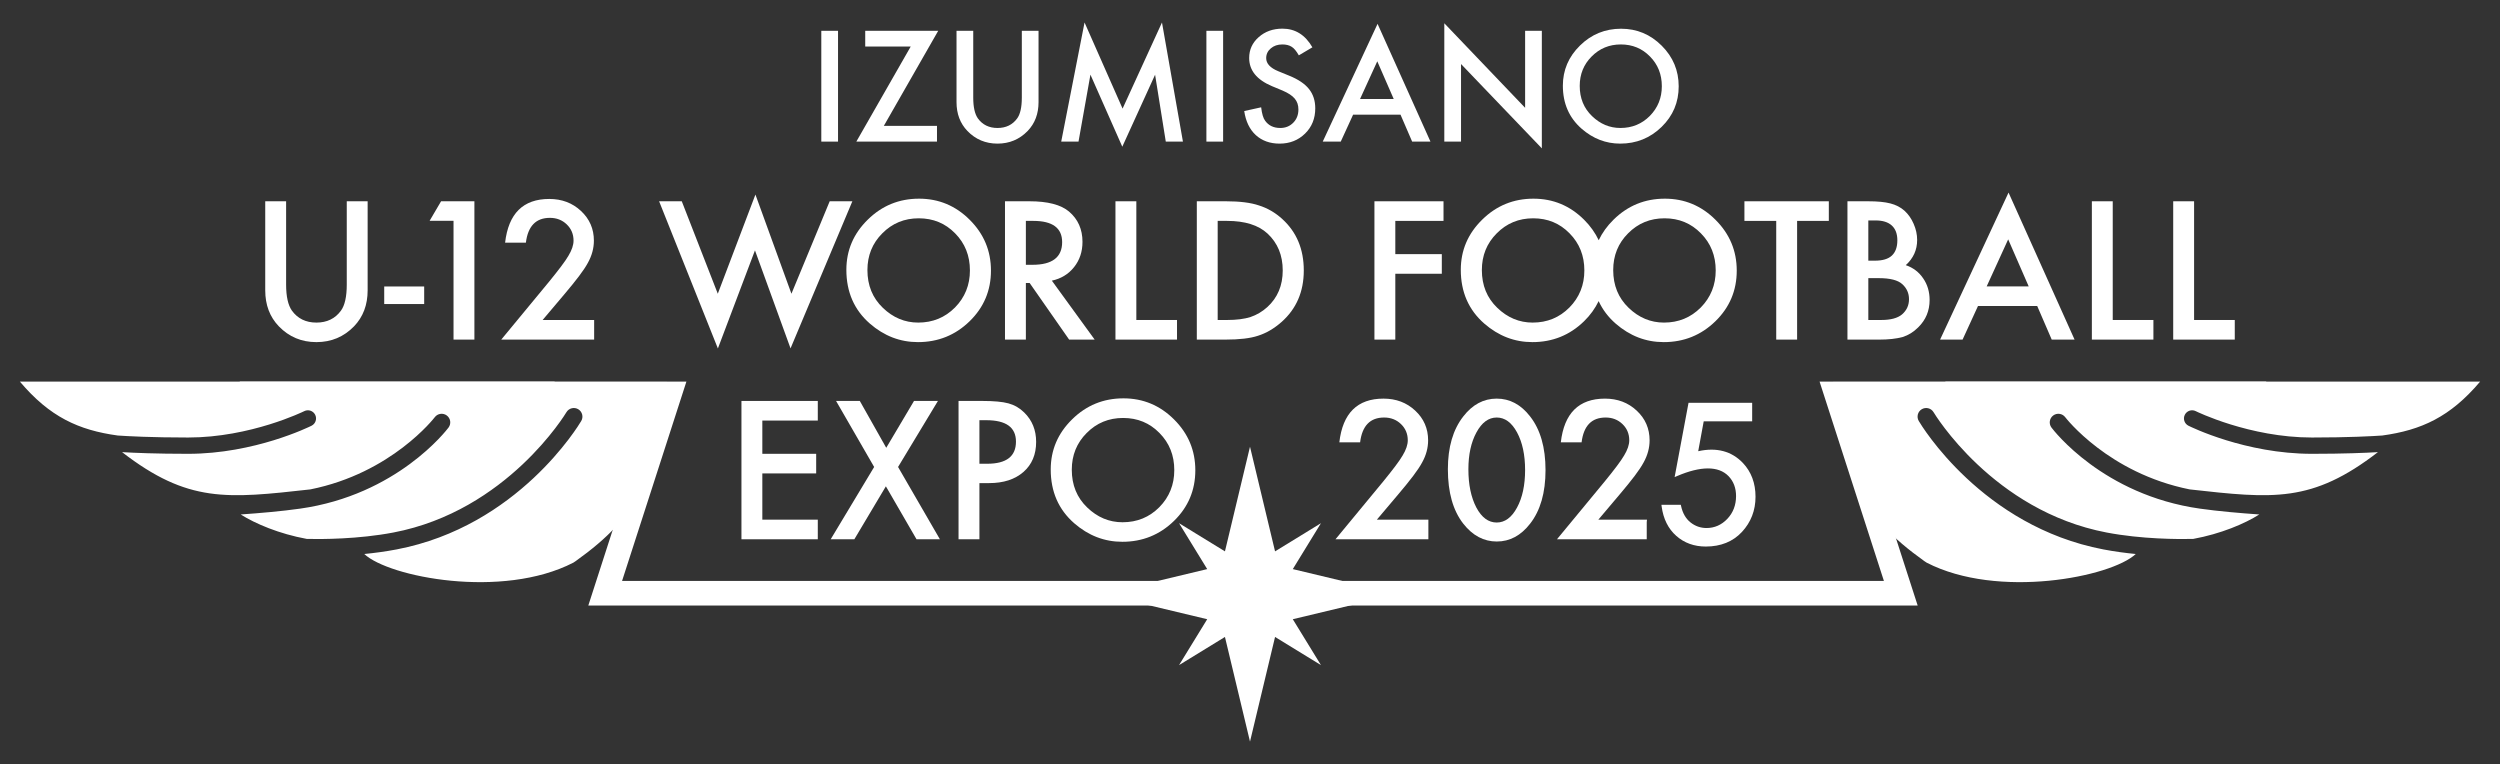
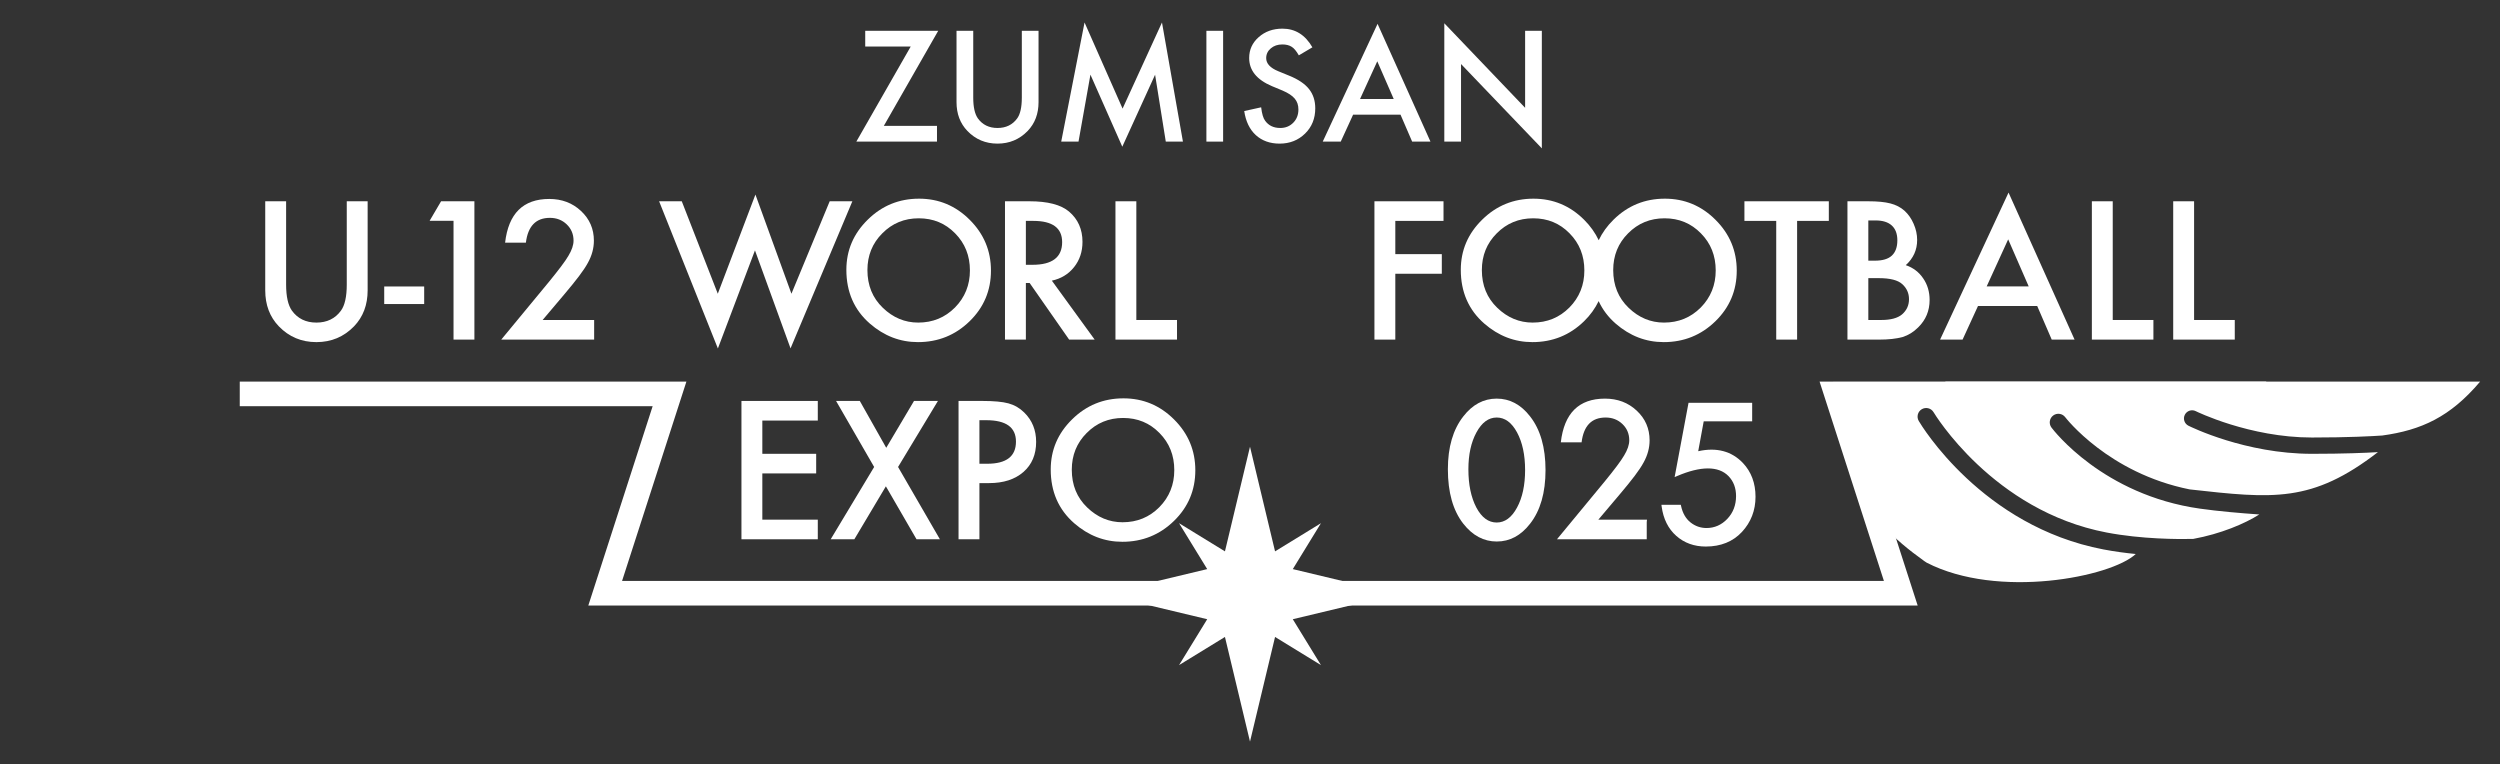
<svg xmlns="http://www.w3.org/2000/svg" id="_レイヤー_1" version="1.1" viewBox="0 0 582.682 178.086">
  <rect x="0" y="0" width="582.682" height="178.086" fill="#333333" stroke="none" />
  <defs>
    <style>
      .st0 {
        fill: #fff;
      }
    </style>
  </defs>
  <polygon class="st0" points="301.315 144.322 325.706 138.482 301.315 132.642 307.88 121.943 297.181 128.508 291.341 104.117 285.501 128.508 274.802 121.943 281.367 132.642 256.976 138.482 281.367 144.322 274.802 155.021 285.501 148.456 291.341 172.847 297.181 148.456 307.88 155.021 301.315 144.322" />
  <g>
    <g>
-       <rect class="st0" x="191.425" y="7.18" width="3.897" height="25.826" />
      <polygon class="st0" points="201.661 7.18 201.661 10.843 212.266 10.843 199.587 33.006 218.387 33.006 218.387 29.343 205.994 29.343 218.672 7.18 201.661 7.18" />
      <path class="st0" d="M238.159,22.736c0,2.253-.363,3.875-1.088,4.867-1.082,1.483-2.609,2.225-4.582,2.225-1.963,0-3.485-.741-4.566-2.225-.725-1.026-1.088-2.648-1.088-4.867V7.18h-3.897v16.626c0,2.721.847,4.962,2.542,6.724,1.896,1.963,4.232,2.944,7.009,2.944,2.776,0,5.118-.981,7.025-2.944,1.695-1.762,2.542-4.003,2.542-6.724V7.18h-3.897v15.556Z" />
      <polygon class="st0" points="261.643 25.312 252.778 5.24 247.341 33.006 251.372 33.006 254.15 17.4 261.576 34.193 269.22 17.417 271.713 33.006 275.71 33.006 270.826 5.24 261.643 25.312" />
      <rect class="st0" x="281.179" y="7.18" width="3.897" height="25.826" />
      <path class="st0" d="M300.499,17.651l-2.576-1.054c-1.873-.769-2.81-1.784-2.81-3.044,0-.914.357-1.673,1.071-2.275.713-.613,1.611-.92,2.692-.92.881,0,1.6.178,2.158.535.536.312,1.098.981,1.689,2.007l3.161-1.873c-1.673-2.899-3.998-4.349-6.975-4.349-2.208,0-4.053.658-5.536,1.974-1.484,1.305-2.225,2.927-2.225,4.867,0,2.877,1.767,5.063,5.302,6.557l2.492,1.037c.647.279,1.205.572,1.673.878.468.307.85.636,1.146.987.296.351.513.736.652,1.154.14.418.21.878.21,1.38,0,1.249-.401,2.281-1.205,3.095-.802.814-1.811,1.221-3.027,1.221-1.539,0-2.71-.558-3.513-1.673-.447-.58-.759-1.628-.937-3.144l-3.947.87c.357,2.409,1.254,4.276,2.692,5.603,1.461,1.327,3.312,1.991,5.553,1.991,2.364,0,4.343-.78,5.938-2.342,1.582-1.55,2.374-3.513,2.374-5.888,0-1.773-.484-3.27-1.455-4.491s-2.504-2.255-4.6-3.103Z" />
      <path class="st0" d="M308.294,33.006h4.198l2.877-6.273h11.056l2.709,6.273h4.266l-12.328-27.448-12.779,27.448ZM316.992,23.07l4.014-8.782,3.83,8.782h-7.844Z" />
      <polygon class="st0" points="355.463 25.128 336.629 5.423 336.629 33.006 340.526 33.006 340.526 14.924 359.36 34.578 359.36 7.18 355.463 7.18 355.463 25.128" />
-       <path class="st0" d="M387.293,10.642c-2.631-2.631-5.788-3.947-9.467-3.947-3.725,0-6.914,1.305-9.568,3.914-2.666,2.61-3.999,5.732-3.999,9.367,0,4.137,1.461,7.483,4.383,10.036,2.654,2.308,5.649,3.462,8.983,3.462,3.768,0,6.985-1.299,9.651-3.897,2.654-2.587,3.981-5.737,3.981-9.451,0-3.691-1.321-6.852-3.964-9.484ZM384.534,27.018c-1.863,1.873-4.149,2.81-6.858,2.81-2.499,0-4.701-.92-6.607-2.76-1.918-1.84-2.877-4.187-2.877-7.042,0-2.721.925-5.007,2.776-6.858,1.851-1.874,4.12-2.81,6.808-2.81,2.698,0,4.962.936,6.79,2.81,1.84,1.862,2.761,4.17,2.761,6.925,0,2.721-.932,5.029-2.793,6.925Z" />
    </g>
    <g>
      <path class="st0" d="M80.822,66.332c0,2.812-.453,4.837-1.357,6.076-1.35,1.852-3.257,2.778-5.723,2.778-2.449,0-4.35-.926-5.7-2.778-.905-1.281-1.357-3.306-1.357-6.076v-19.42h-4.866v20.756c0,3.397,1.058,6.195,3.175,8.394,2.365,2.45,5.283,3.676,8.748,3.676,3.467,0,6.39-1.225,8.77-3.676,2.117-2.199,3.175-4.997,3.175-8.394v-20.756h-4.866v19.42Z" />
      <rect class="st0" x="89.551" y="66.77" width="9.314" height="4.093" />
      <polygon class="st0" points="100.13 51.464 105.705 51.464 105.705 79.152 110.569 79.152 110.569 46.912 102.803 46.912 100.13 51.464" />
      <path class="st0" d="M131.484,68.65c1.393-1.643,2.545-3.066,3.456-4.27.913-1.204,1.605-2.245,2.079-3.122.932-1.684,1.4-3.404,1.4-5.158,0-2.756-1.004-5.067-3.007-6.933-1.992-1.865-4.456-2.798-7.392-2.798-6.084,0-9.516,3.396-10.295,10.19h4.844c.473-3.856,2.338-5.784,5.596-5.784,1.559,0,2.867.508,3.926,1.524,1.057,1.016,1.586,2.276,1.586,3.78,0,1.044-.396,2.22-1.189,3.529-.39.668-.958,1.497-1.703,2.485-.744.989-1.667,2.158-2.766,3.508l-11.193,13.552h21.654v-4.573h-12.007l5.011-5.93Z" />
      <polygon class="st0" points="193.379 46.912 184.462 68.461 176.069 45.345 167.298 68.461 158.903 46.912 153.62 46.912 167.319 81.22 175.963 58.355 184.254 81.199 198.662 46.912 193.379 46.912" />
      <path class="st0" d="M214.2,46.306c-4.65,0-8.631,1.629-11.944,4.886-3.328,3.258-4.992,7.156-4.992,11.694,0,5.165,1.823,9.341,5.471,12.529,3.313,2.882,7.052,4.323,11.214,4.323,4.704,0,8.72-1.622,12.048-4.866,3.313-3.23,4.969-7.162,4.969-11.798,0-4.608-1.649-8.554-4.949-11.84-3.285-3.285-7.225-4.928-11.818-4.928ZM222.573,71.677c-2.325,2.339-5.179,3.509-8.562,3.509-3.119,0-5.868-1.149-8.248-3.446-2.395-2.297-3.591-5.227-3.591-8.791,0-3.396,1.155-6.25,3.465-8.561,2.311-2.339,5.144-3.508,8.5-3.508,3.369,0,6.195,1.169,8.477,3.508,2.297,2.325,3.447,5.206,3.447,8.645,0,3.397-1.163,6.279-3.487,8.645Z" />
      <path class="st0" d="M250.336,62.26c1.308-1.643,1.963-3.605,1.963-5.889,0-2.923-1.044-5.276-3.133-7.058-1.892-1.601-4.969-2.402-9.229-2.402h-5.701v32.241h4.866v-13.197h.876l9.209,13.197h5.952l-9.982-13.74c2.143-.459,3.869-1.51,5.179-3.153ZM239.102,61.717v-10.232h1.733c4.482,0,6.723,1.65,6.723,4.949,0,3.522-2.304,5.283-6.912,5.283h-1.545Z" />
      <polygon class="st0" points="264.849 46.912 259.983 46.912 259.983 79.152 274.329 79.152 274.329 74.58 264.849 74.58 264.849 46.912" />
-       <path class="st0" d="M293.394,47.872c-1.879-.64-4.441-.961-7.685-.961h-6.765v32.241h6.682c3.272,0,5.799-.299,7.581-.898,1.907-.598,3.73-1.663,5.47-3.195,3.467-3.062,5.2-7.071,5.2-12.027,0-4.942-1.664-8.93-4.991-11.965-1.643-1.503-3.473-2.568-5.492-3.195ZM295.377,71.573c-1.169,1.057-2.477,1.83-3.925,2.318-1.448.459-3.265.689-5.45.689h-2.193v-23.095h2.193c4.148,0,7.288.981,9.418,2.944,2.366,2.2,3.55,5.067,3.55,8.603,0,3.508-1.197,6.355-3.592,8.541Z" />
      <polygon class="st0" points="320.343 79.152 325.209 79.152 325.209 63.805 336.046 63.805 336.046 59.232 325.209 59.232 325.209 51.485 336.443 51.485 336.443 46.912 320.343 46.912 320.343 79.152" />
      <path class="st0" d="M388.023,46.306c-4.65,0-8.631,1.629-11.944,4.886-1.497,1.466-2.639,3.069-3.463,4.795-.814-1.711-1.931-3.301-3.39-4.753-3.286-3.285-7.225-4.928-11.819-4.928-4.65,0-8.631,1.629-11.944,4.886-3.328,3.258-4.991,7.156-4.991,11.694,0,5.165,1.823,9.341,5.471,12.529,3.313,2.882,7.051,4.323,11.213,4.323,4.705,0,8.721-1.622,12.048-4.866,1.461-1.424,2.58-2.993,3.397-4.69.91,1.966,2.219,3.715,3.956,5.233,3.313,2.882,7.052,4.323,11.214,4.323,4.705,0,8.721-1.622,12.049-4.866,3.313-3.23,4.969-7.162,4.969-11.798,0-4.608-1.65-8.554-4.949-11.84-3.285-3.285-7.225-4.928-11.819-4.928ZM365.781,71.677c-2.324,2.339-5.179,3.509-8.561,3.509-3.119,0-5.868-1.149-8.249-3.446-2.395-2.297-3.591-5.227-3.591-8.791,0-3.396,1.156-6.25,3.466-8.561,2.31-2.339,5.144-3.508,8.499-3.508,3.369,0,6.196,1.169,8.478,3.508,2.297,2.325,3.446,5.206,3.446,8.645,0,3.397-1.163,6.279-3.487,8.645ZM396.396,71.677c-2.325,2.339-5.178,3.509-8.562,3.509-3.118,0-5.867-1.149-8.247-3.446-2.395-2.297-3.592-5.227-3.592-8.791,0-3.396,1.155-6.25,3.466-8.561,2.311-2.339,5.144-3.508,8.5-3.508,3.369,0,6.194,1.169,8.477,3.508,2.296,2.325,3.446,5.206,3.446,8.645,0,3.397-1.162,6.279-3.487,8.645Z" />
      <polygon class="st0" points="406.578 51.485 413.99 51.485 413.99 79.152 418.856 79.152 418.856 51.485 426.248 51.485 426.248 46.912 406.578 46.912 406.578 51.485" />
      <path class="st0" d="M444.185,61.801c1.768-1.601,2.651-3.557,2.651-5.868,0-1.267-.271-2.52-.814-3.759-.529-1.225-1.246-2.248-2.15-3.07-.891-.793-1.984-1.357-3.279-1.691-1.281-.334-3-.501-5.158-.501h-4.845v32.241h7.372c2.2,0,4.031-.201,5.493-.606,1.336-.417,2.539-1.162,3.612-2.234,1.783-1.74,2.673-3.869,2.673-6.389,0-1.921-.501-3.605-1.503-5.053-.989-1.462-2.338-2.485-4.05-3.07ZM435.456,51.38h1.712c1.644,0,2.896.394,3.759,1.18.863.787,1.295,1.938,1.295,3.456,0,1.559-.421,2.739-1.263,3.539-.843.801-2.168,1.201-3.978,1.201h-1.525v-9.376ZM443.308,73.285c-1.03.863-2.645,1.295-4.845,1.295h-3.007v-9.752h2.464c2.616,0,4.434.467,5.451,1.399,1.043.947,1.566,2.116,1.566,3.507,0,1.434-.544,2.617-1.629,3.55Z" />
      <path class="st0" d="M452.182,79.152h5.241l3.592-7.831h13.803l3.382,7.831h5.326l-15.39-34.266-15.954,34.266ZM463.041,66.749l5.011-10.963,4.781,10.963h-9.792Z" />
      <polygon class="st0" points="492.421 46.912 487.556 46.912 487.556 79.152 501.901 79.152 501.901 74.58 492.421 74.58 492.421 46.912" />
      <polygon class="st0" points="511.382 74.58 511.382 46.912 506.516 46.912 506.516 79.152 520.863 79.152 520.863 74.58 511.382 74.58" />
    </g>
    <g>
      <polygon class="st0" points="172.813 125.69 190.605 125.69 190.605 121.118 177.679 121.118 177.679 110.342 190.228 110.342 190.228 105.77 177.679 105.77 177.679 98.022 190.605 98.022 190.605 93.449 172.813 93.449 172.813 125.69" />
      <polygon class="st0" points="218.606 93.449 213.031 93.449 206.557 104.37 200.398 93.449 194.864 93.449 203.739 108.839 193.611 125.69 199.124 125.69 206.474 113.349 213.616 125.69 219.065 125.69 209.314 108.839 218.606 93.449" />
      <path class="st0" d="M235.041,94.013c-1.378-.376-3.418-.564-6.118-.564h-5.513v32.241h4.866v-13.092h2.255c3.355,0,6.02-.863,7.998-2.59,1.976-1.726,2.965-4.064,2.965-7.016,0-2.756-.927-5.039-2.778-6.849-1.057-1.044-2.283-1.754-3.675-2.13ZM230.091,108.087h-1.816v-10.149h1.607c4.608,0,6.912,1.664,6.912,4.991,0,3.438-2.234,5.158-6.703,5.158Z" />
      <path class="st0" d="M261.832,92.844c-4.65,0-8.631,1.629-11.944,4.886-3.328,3.257-4.992,7.156-4.992,11.694,0,5.164,1.823,9.341,5.471,12.529,3.313,2.882,7.052,4.323,11.214,4.323,4.704,0,8.72-1.622,12.048-4.866,3.313-3.23,4.969-7.162,4.969-11.799,0-4.608-1.649-8.554-4.949-11.839-3.285-3.285-7.225-4.928-11.818-4.928ZM270.205,118.215c-2.325,2.339-5.179,3.509-8.562,3.509-3.119,0-5.868-1.149-8.248-3.446-2.395-2.297-3.591-5.227-3.591-8.792,0-3.396,1.155-6.25,3.465-8.561,2.311-2.339,5.144-3.509,8.5-3.509,3.369,0,6.195,1.17,8.477,3.509,2.297,2.324,3.447,5.206,3.447,8.644,0,3.397-1.163,6.279-3.487,8.645Z" />
-       <path class="st0" d="M325.922,115.187c1.392-1.643,2.544-3.066,3.456-4.27.912-1.205,1.605-2.245,2.078-3.122.933-1.684,1.4-3.404,1.4-5.158,0-2.756-1.003-5.068-3.007-6.933-1.991-1.865-4.455-2.798-7.392-2.798-6.083,0-9.515,3.396-10.294,10.19h4.843c.473-3.856,2.339-5.784,5.596-5.784,1.559,0,2.868.508,3.926,1.524,1.058,1.017,1.587,2.276,1.587,3.78,0,1.044-.397,2.22-1.19,3.529-.39.668-.958,1.497-1.702,2.485-.745.989-1.668,2.158-2.767,3.509l-11.193,13.552h21.654v-4.573h-12.007l5.012-5.93Z" />
      <path class="st0" d="M348.84,92.906c-3.049,0-5.645,1.386-7.789,4.155-2.395,3.063-3.591,7.163-3.591,12.299,0,5.402,1.196,9.634,3.591,12.696,2.172,2.77,4.775,4.155,7.809,4.155s5.624-1.385,7.769-4.155c2.394-3.063,3.591-7.225,3.591-12.488,0-5.276-1.197-9.445-3.591-12.508-2.144-2.769-4.74-4.155-7.789-4.155ZM353.579,118.298c-1.252,2.325-2.833,3.487-4.739,3.487-1.922,0-3.501-1.162-4.74-3.487-1.239-2.366-1.858-5.339-1.858-8.916,0-3.438.626-6.307,1.879-8.603,1.252-2.31,2.825-3.466,4.719-3.466,1.907,0,3.487,1.156,4.739,3.466,1.254,2.325,1.88,5.249,1.88,8.77s-.626,6.439-1.88,8.749Z" />
      <path class="st0" d="M383.867,121.118h-11.337l5.012-5.93c1.392-1.643,2.544-3.066,3.456-4.27.912-1.205,1.605-2.245,2.078-3.122.933-1.684,1.4-3.404,1.4-5.158,0-2.757-1.003-5.068-3.007-6.933-1.991-1.865-4.455-2.798-7.392-2.798-6.083,0-9.515,3.396-10.294,10.19h4.843c.473-3.856,2.339-5.784,5.597-5.784,1.559,0,2.868.508,3.926,1.524,1.058,1.017,1.587,2.276,1.587,3.779,0,1.044-.397,2.22-1.19,3.529-.39.668-.958,1.497-1.702,2.485-.745.989-1.668,2.158-2.767,3.509l-11.193,13.552h20.926v-3.988" />
    </g>
    <path class="st0" d="M406.227,107.913c-2.608-2.745-6.106-3.705-10.419-2.749l1.281-6.961h11.293v-4.319h-14.831l-3.242,17.318.635-.271c5.405-2.308,9.58-2.385,11.933.047,1.162,1.206,1.752,2.766,1.752,4.638,0,2.106-.687,3.895-2.038,5.317-1.35,1.417-2.98,2.135-4.847,2.135-1.392,0-2.653-.443-3.746-1.318-1.091-.874-1.827-2.156-2.185-3.81l-.062-.291h-4.52l.056.417c.387,2.874,1.53,5.17,3.397,6.825,1.866,1.656,4.182,2.495,6.885,2.495,3.499,0,6.34-1.149,8.441-3.416,2.093-2.259,3.155-5.012,3.155-8.181,0-3.17-.989-5.821-2.939-7.878Z" />
  </g>
  <g>
    <polygon class="st0" points="431.96 94.674 446.956 141.131 137.119 141.131 152.115 94.674 55.881 94.674 55.881 88.947 153.963 88.947 159.981 88.947 158.132 94.674 144.985 135.404 439.089 135.404 425.942 94.674 424.094 88.947 430.112 88.947 528.194 88.947 528.194 94.674 431.96 94.674" />
    <g>
-       <path class="st0" d="M155.343,89.016l.001-.003h-.004l-.01-.01-.088.01h-25.994c.01-.022.022-.044.032-.066H4.639c6.946,8.22,13.695,11.311,22.816,12.561,2.294.157,7.866.465,16.386.465,14.574,0,26.952-6.084,27.075-6.146.938-.471,2.079-.087,2.547.851.468.938.088,2.078-.85,2.547-.535.267-13.272,6.546-28.773,6.546-7.417,0-12.566-.224-15.387-.392,15.378,11.873,24.439,10.854,43.875,8.686,18.958-3.791,28.905-16.69,29.008-16.827.666-.882,1.923-1.062,2.808-.395.884.666,1.064,1.92.4,2.806-.48.64-12.016,15.712-34.615,18.902-4.313.609-9.32,1.047-13.826,1.356,3.385,2.145,8.936,4.514,15.431,5.705,3.43.076,11.955.067,20.162-1.499,26.513-5.059,40.186-27.8,40.321-28.029.563-.953,1.794-1.273,2.747-.71.955.562,1.273,1.792.71,2.746-.589 1-14.748,24.537-43.026,29.934-2.552.487-5.111.829-7.545,1.07,5.7,5.369,32.126,10.585,48.741,2.009l.539-.359c7.542-5.387,12.374-10.392,15.801-17.417,3.591-7.362,4.848-13.826,5.493-24.208l-.135-.135Z" />
      <path class="st0" d="M427.34,89.016l-.001-.003h.004l.01-.01.088.01h25.994c-.01-.022-.022-.044-.032-.066h124.641c-6.946,8.22-13.695,11.311-22.816,12.561-2.294.157-7.866.465-16.386.465-14.574,0-26.952-6.084-27.075-6.146-.938-.471-2.079-.087-2.547.851-.468.938-.088,2.078.85,2.547.535.267,13.272,6.546,28.773,6.546,7.417,0,12.566-.224,15.387-.392-15.378,11.873-24.439,10.854-43.875,8.686-18.958-3.791-28.905-16.69-29.008-16.827-.666-.882-1.923-1.062-2.808-.395-.884.666-1.064,1.92-.4,2.806.48.64,12.016,15.712,34.615,18.902,4.313.609,9.32,1.047,13.826,1.356-3.385,2.145-8.936,4.514-15.431,5.705-3.43.076-11.955.067-20.162-1.499-26.513-5.059-40.186-27.8-40.321-28.029-.563-.953-1.794-1.273-2.747-.71-.955.562-1.273,1.792-.71,2.746.589 1,14.748,24.537,43.026,29.934,2.552.487,5.111.829,7.545,1.07-5.7,5.369-32.126,10.585-48.741,2.009l-.539-.359c-7.542-5.387-12.374-10.392-15.801-17.417-3.591-7.362-4.848-13.826-5.493-24.208l.135-.135Z" />
    </g>
  </g>
</svg>